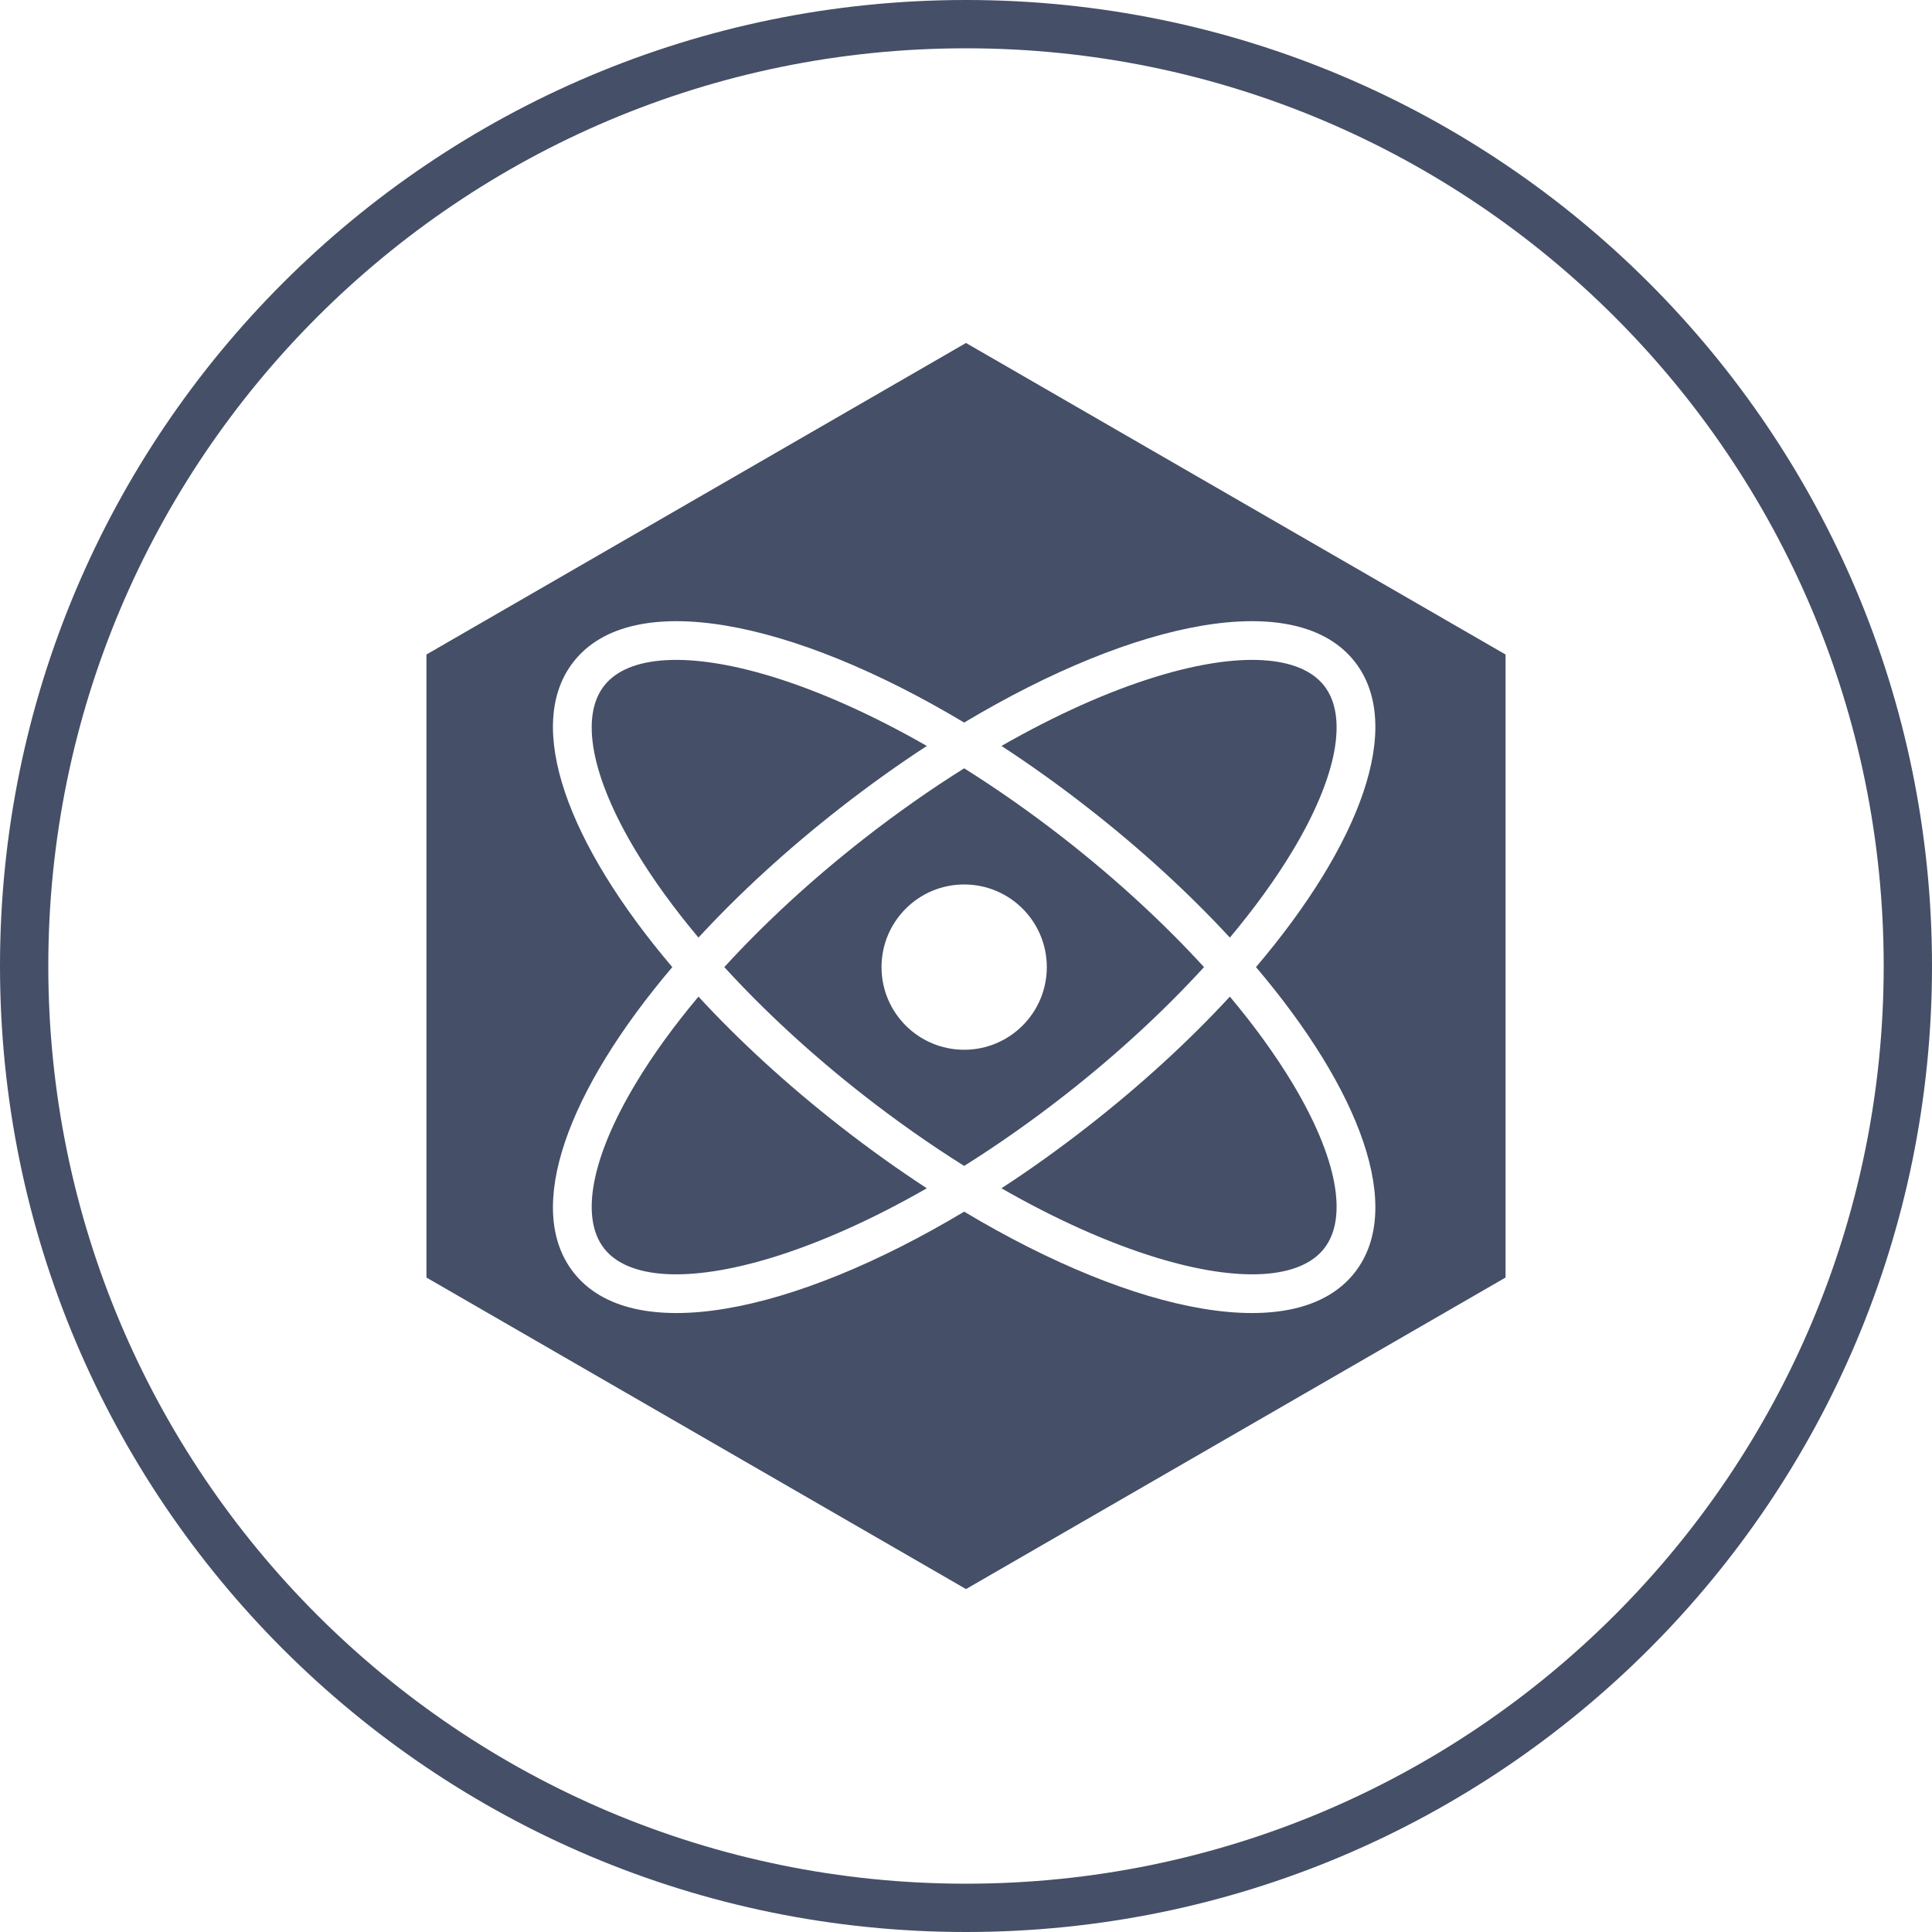
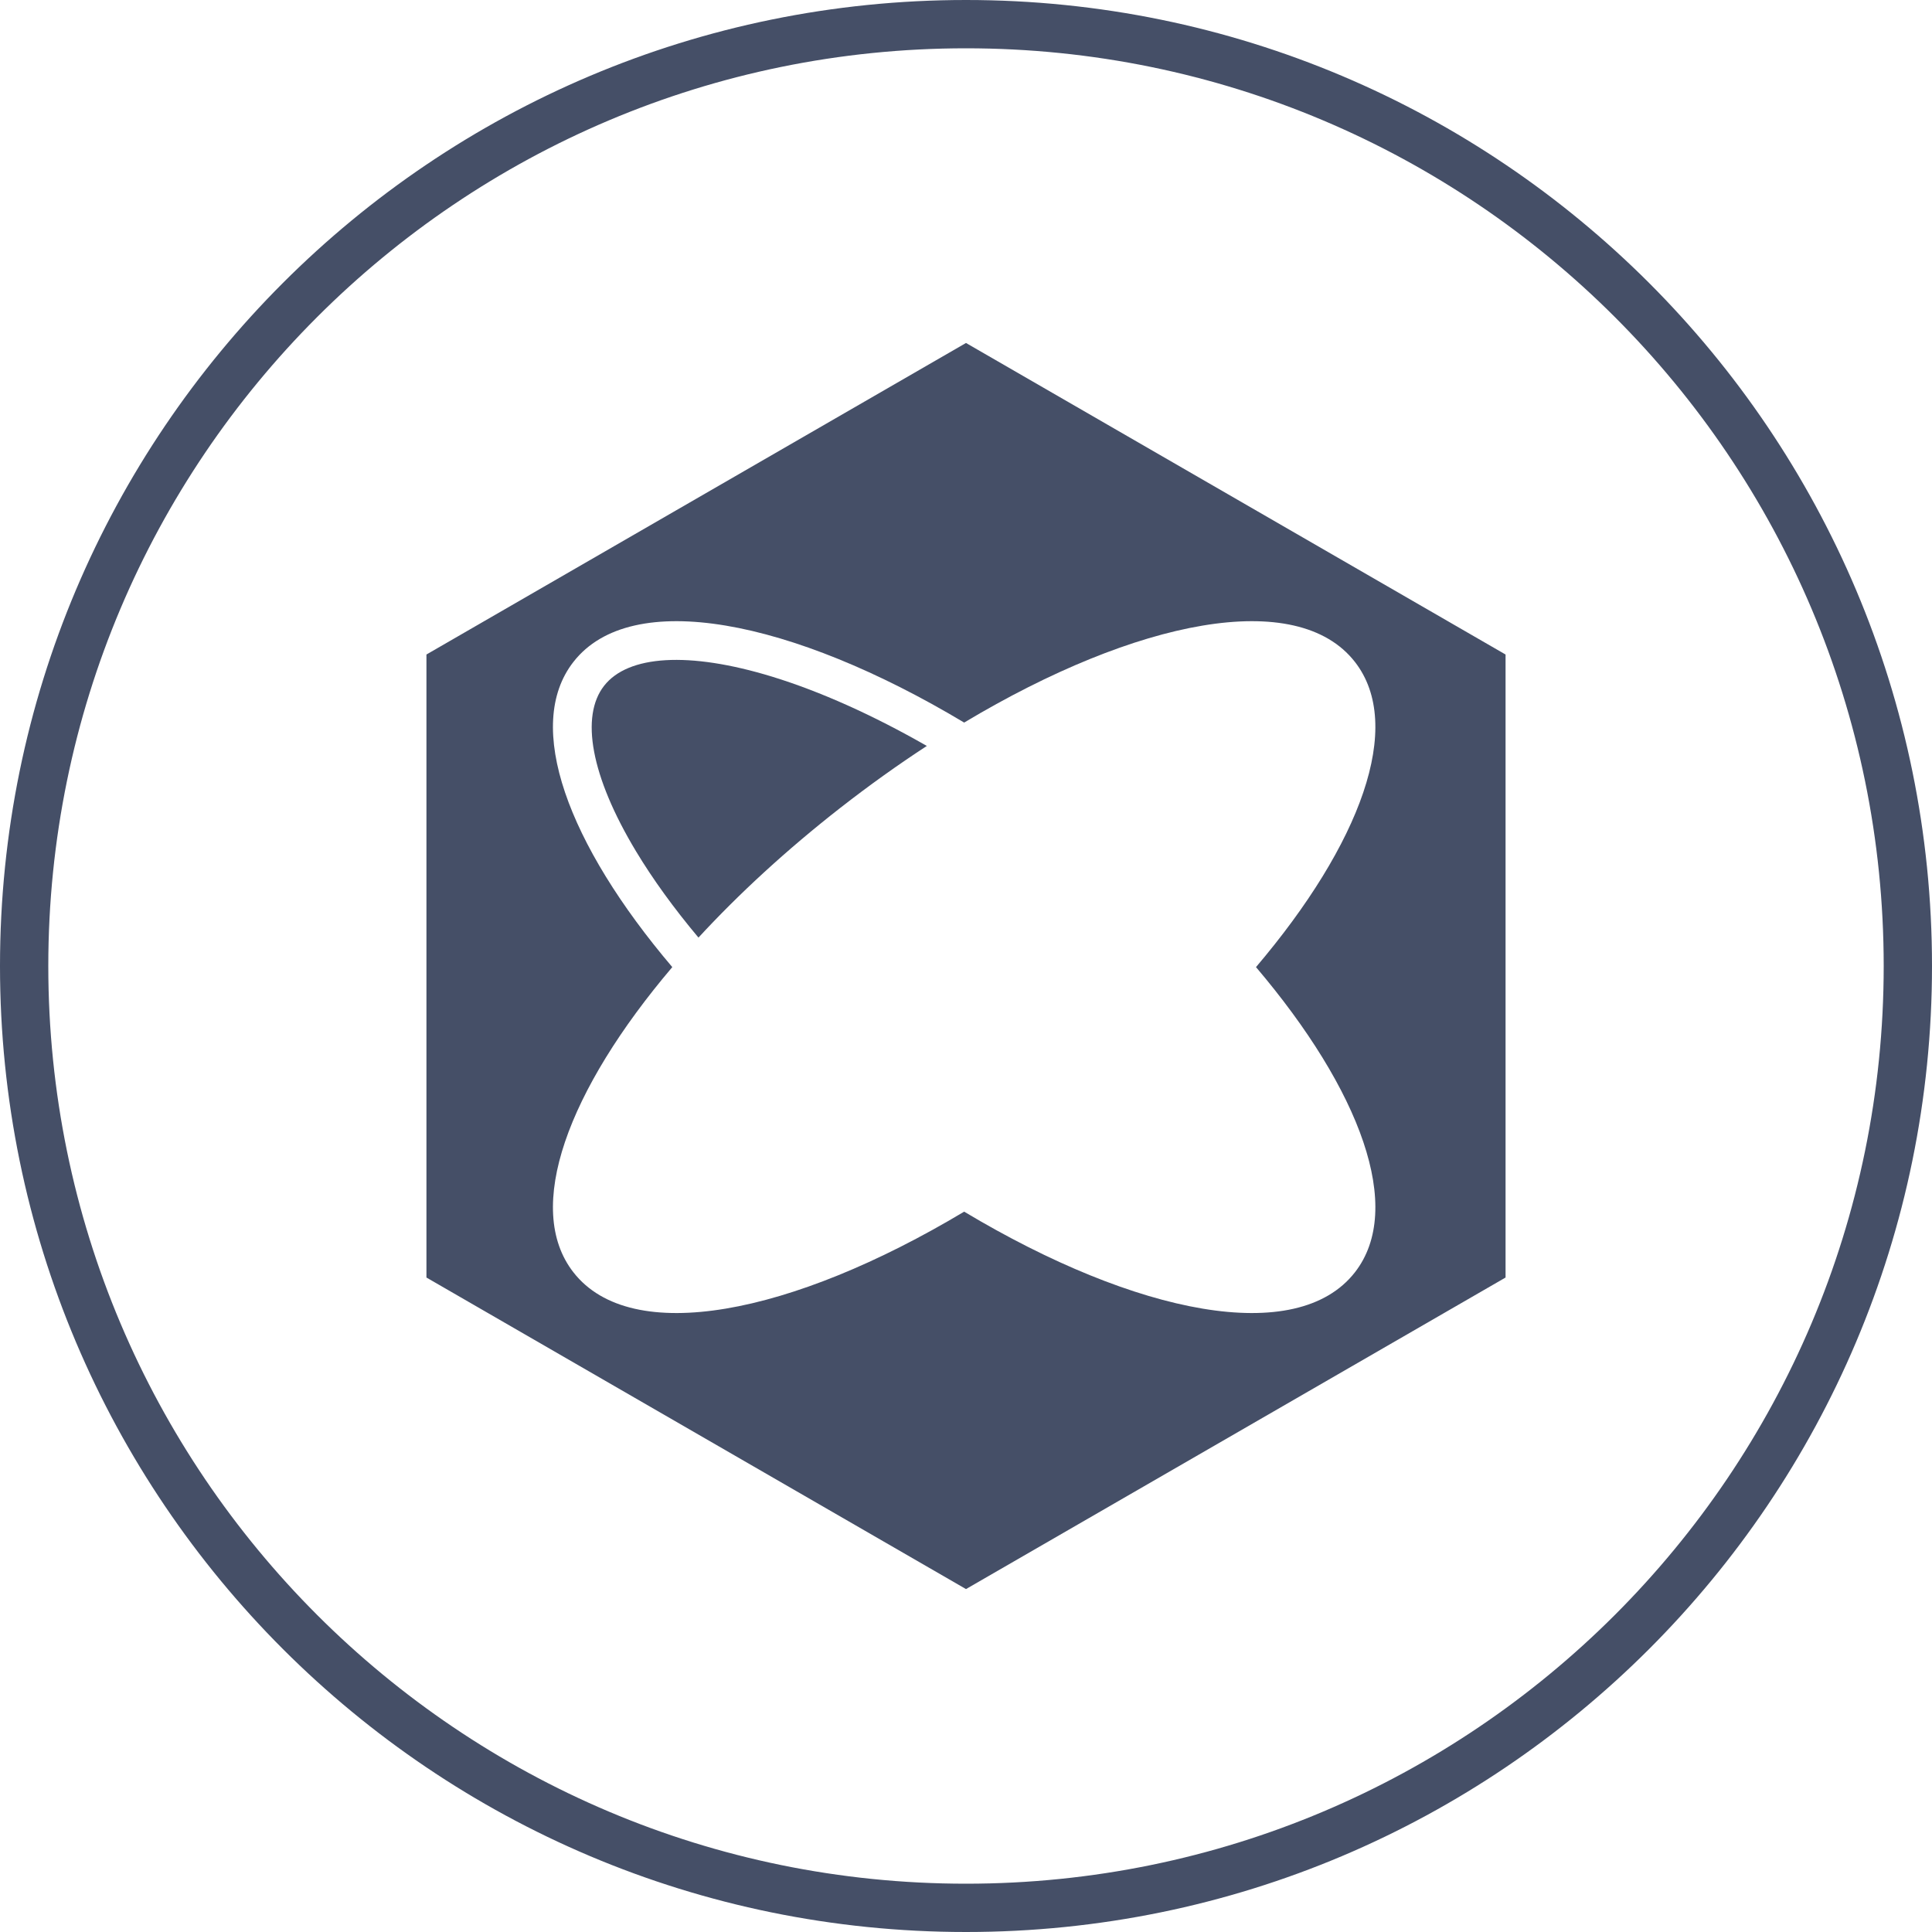
<svg xmlns="http://www.w3.org/2000/svg" width="40" height="40" viewBox="0 0 40 40" fill="none">
  <path fill-rule="evenodd" clip-rule="evenodd" d="M20 39C30.493 39 39 30.493 39 20C39 9.507 30.493 1 20 1C9.507 1 1 9.507 1 20C1 30.493 9.507 39 20 39ZM20 40C31.046 40 40 31.046 40 20C40 8.954 31.046 0 20 0C8.954 0 0 8.954 0 20C0 31.046 8.954 40 20 40Z" fill="#454F67" />
-   <path d="M15.991 26.035C16.983 25.73 18.073 25.242 19.189 24.602C18.591 24.212 17.988 23.781 17.39 23.314C16.286 22.451 15.298 21.542 14.461 20.634C13.953 21.24 13.517 21.841 13.168 22.422C12.23 23.979 12.014 25.217 12.507 25.847C12.999 26.478 14.252 26.568 15.991 26.035Z" fill="#454F67" />
-   <path fill-rule="evenodd" clip-rule="evenodd" d="M17.886 22.68C18.571 23.215 19.268 23.704 19.962 24.139C20.655 23.704 21.352 23.215 22.037 22.68C23.121 21.834 24.099 20.929 24.928 20.023C24.099 19.117 23.121 18.213 22.037 17.366C21.352 16.831 20.655 16.342 19.962 15.907C19.268 16.342 18.571 16.831 17.886 17.366C16.803 18.213 15.824 19.117 14.996 20.023C15.824 20.929 16.803 21.834 17.886 22.68ZM21.673 20.023C21.673 20.968 20.907 21.734 19.962 21.734C19.017 21.734 18.251 20.968 18.251 20.023C18.251 19.078 19.017 18.312 19.962 18.312C20.907 18.312 21.673 19.078 21.673 20.023Z" fill="#454F67" />
-   <path d="M23.933 26.035C22.94 25.73 21.851 25.242 20.734 24.602C21.333 24.212 21.935 23.781 22.533 23.314C23.638 22.451 24.625 21.542 25.463 20.634C25.971 21.24 26.406 21.841 26.756 22.422C27.694 23.979 27.909 25.217 27.416 25.847C26.924 26.478 25.671 26.568 23.933 26.035Z" fill="#454F67" />
-   <path d="M26.756 17.625C26.406 18.205 25.971 18.806 25.463 19.412C24.625 18.504 23.638 17.595 22.533 16.732C21.935 16.265 21.333 15.834 20.734 15.444C21.851 14.805 22.94 14.316 23.933 14.011C25.671 13.478 26.924 13.568 27.416 14.199C27.909 14.829 27.694 16.067 26.756 17.625Z" fill="#454F67" />
  <path d="M17.39 16.732C17.988 16.265 18.591 15.834 19.189 15.444C18.073 14.805 16.983 14.316 15.991 14.011C14.252 13.478 12.999 13.568 12.507 14.199C12.014 14.829 12.23 16.067 13.168 17.625C13.517 18.205 13.953 18.806 14.461 19.412C15.298 18.504 16.286 17.595 17.39 16.732Z" fill="#454F67" />
  <path fill-rule="evenodd" clip-rule="evenodd" d="M31.171 13.551L20 7.101L8.829 13.551V26.45L20 32.9L31.171 26.45V13.551ZM11.873 26.343C13.072 27.879 16.384 27.228 19.962 25.086C23.54 27.228 26.851 27.879 28.051 26.343C29.085 25.019 28.164 22.566 26.004 20.023C28.164 17.48 29.085 15.027 28.051 13.703C26.851 12.167 23.54 12.818 19.962 14.96C16.384 12.818 13.072 12.167 11.873 13.703C10.838 15.027 11.76 17.48 13.919 20.023C11.76 22.566 10.838 25.019 11.873 26.343Z" fill="#454F67" />
</svg>